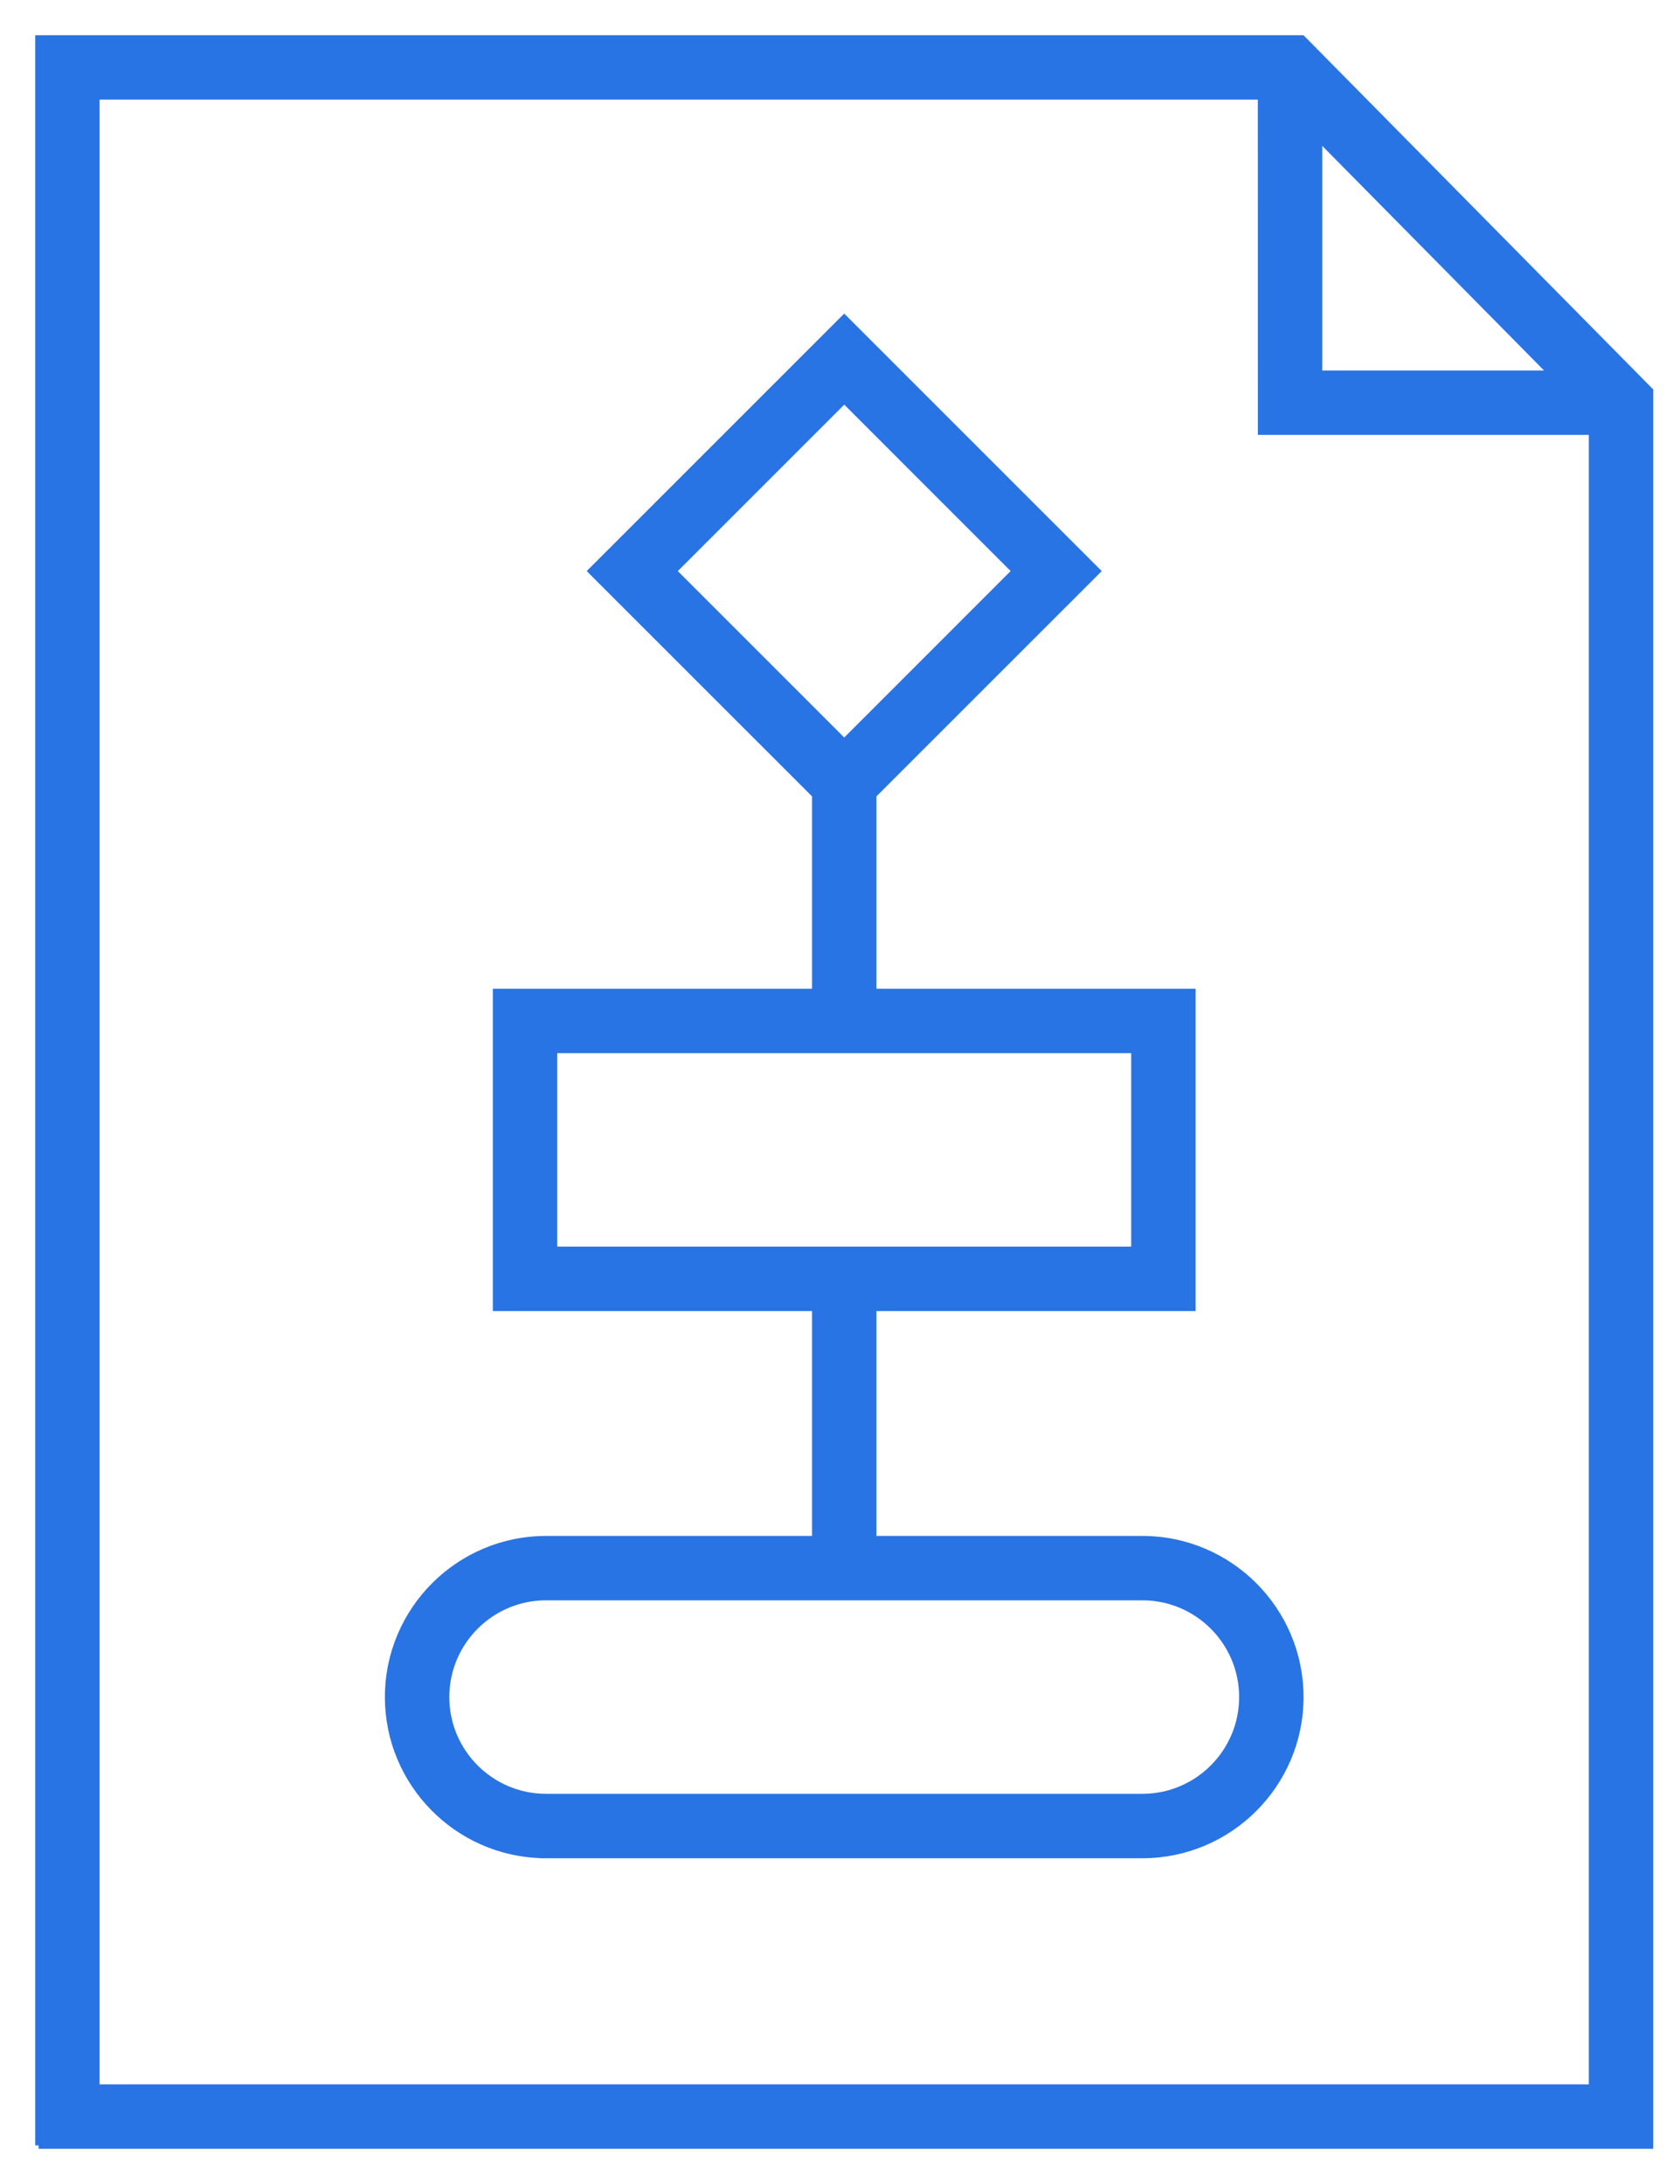
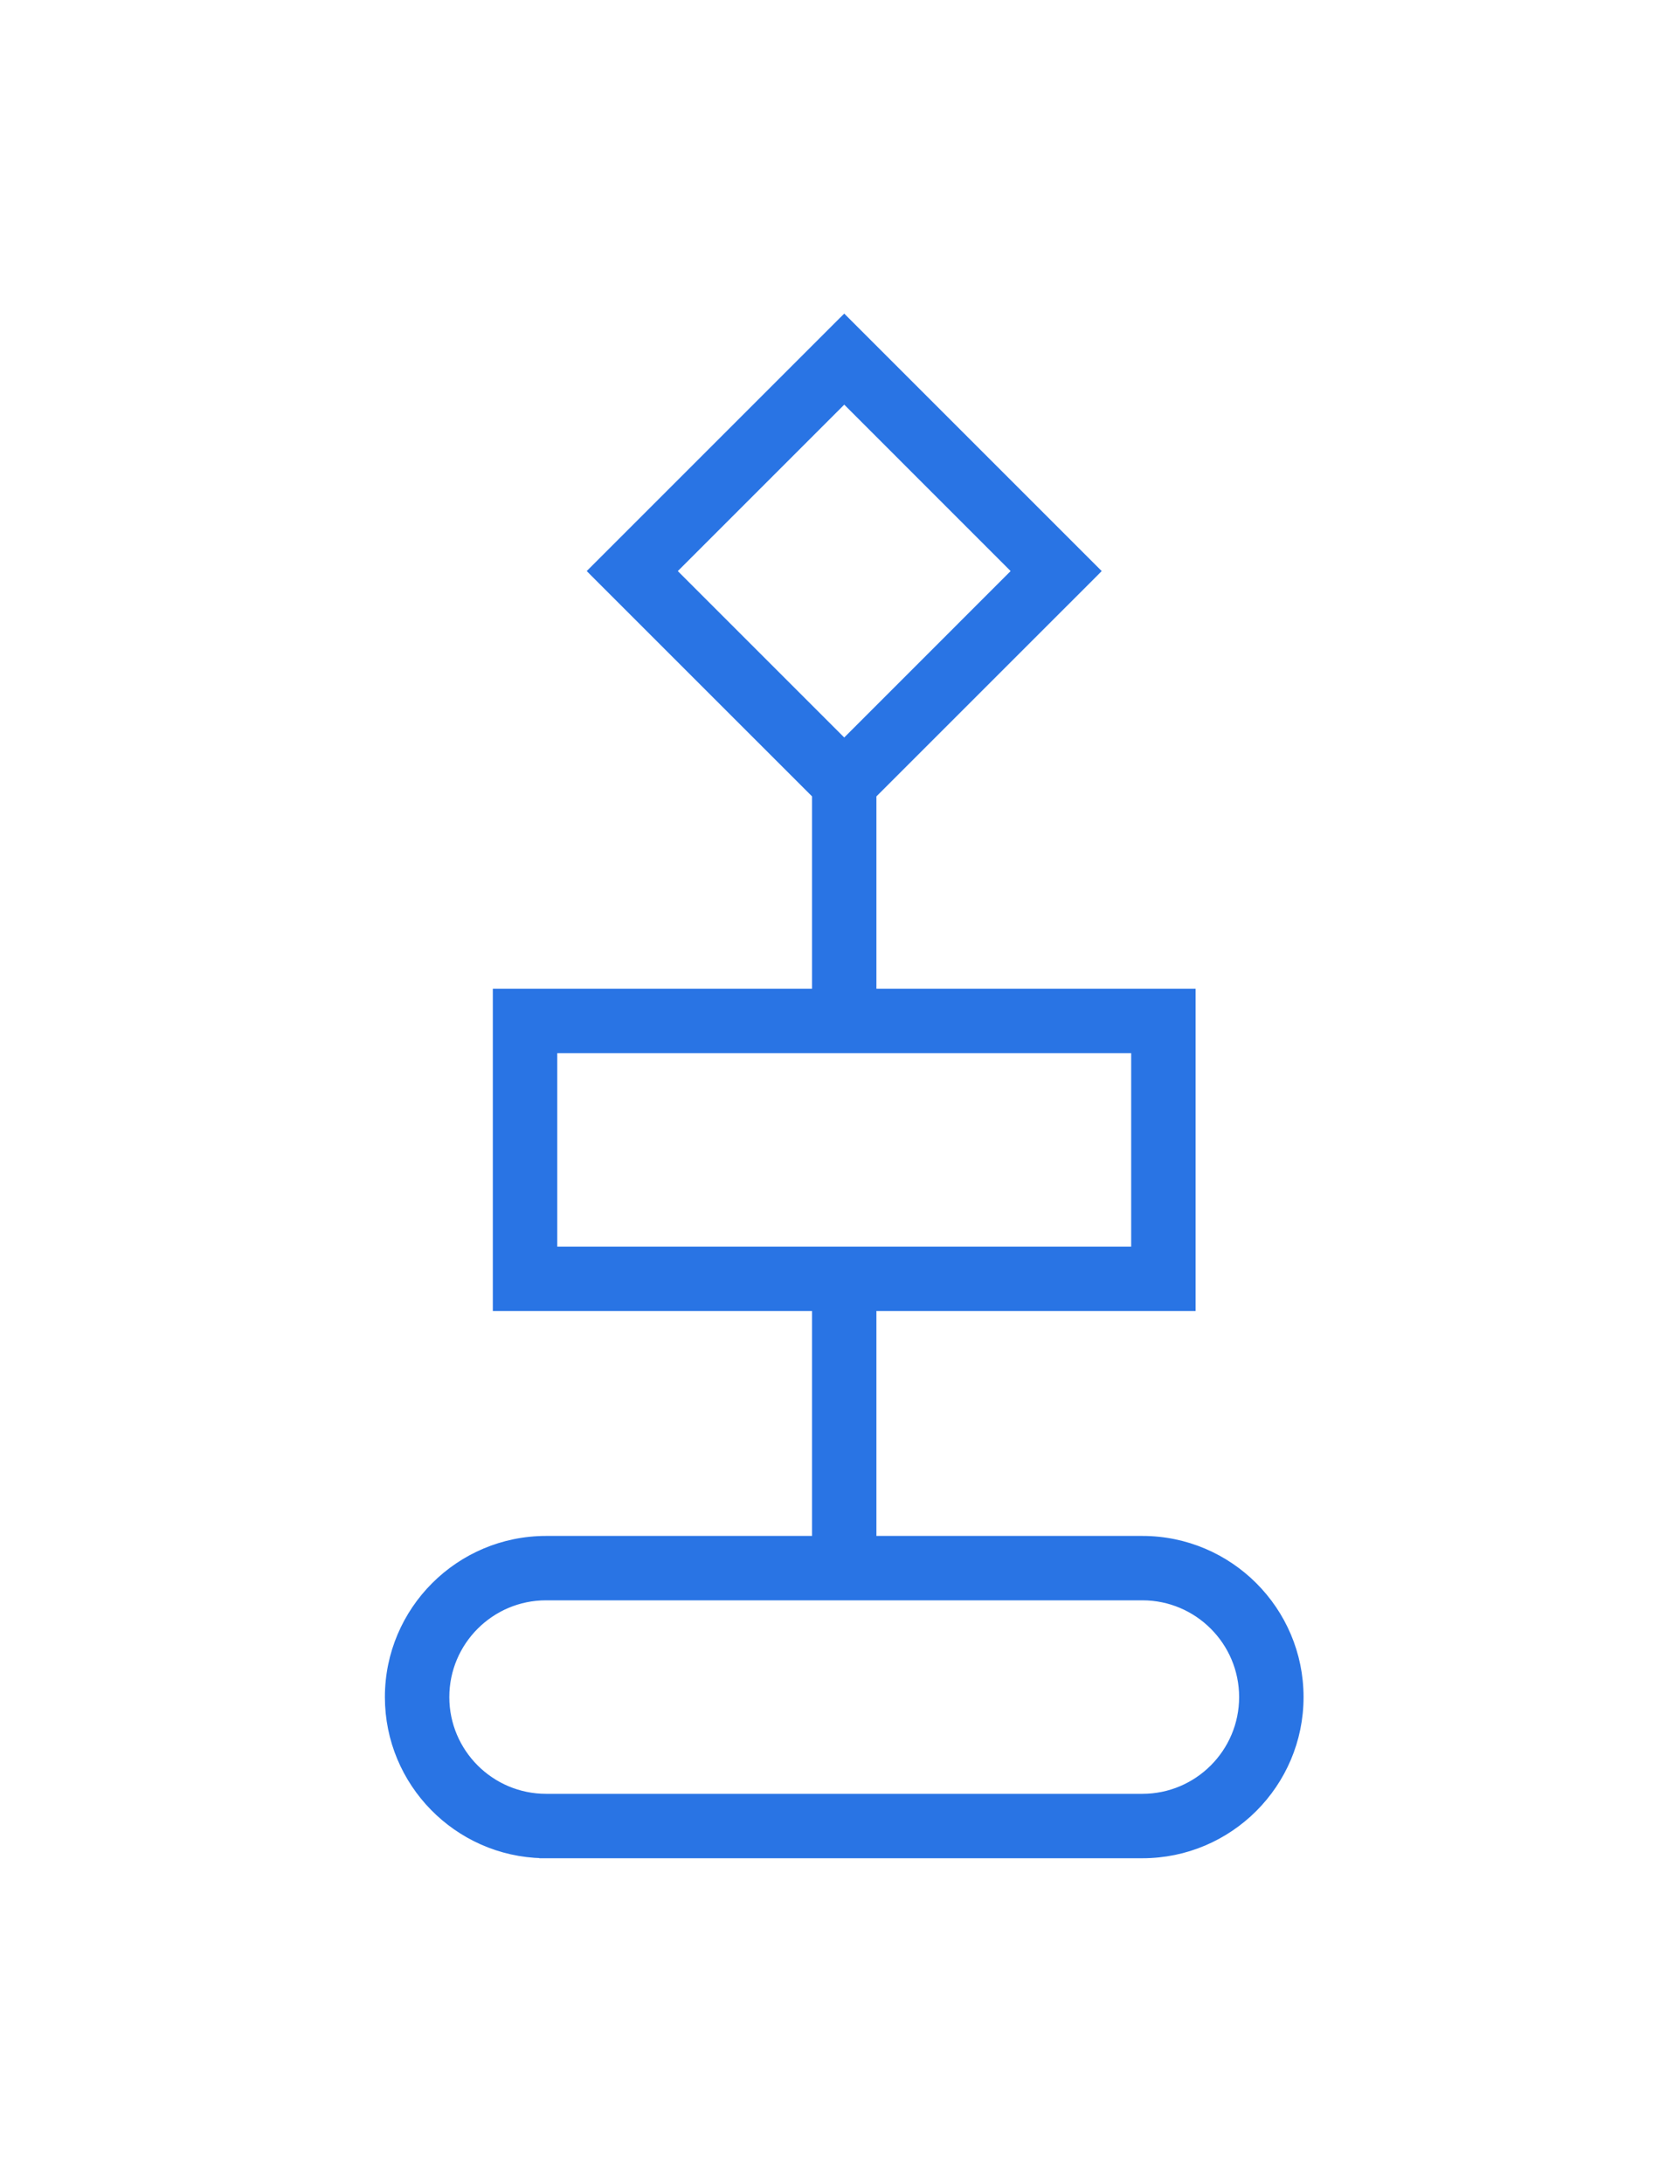
<svg xmlns="http://www.w3.org/2000/svg" width="40" height="52" viewBox="0 0 40 52" fill="none">
-   <path d="M1 0.919H0.919V1V50.919V51V51L1 51V51.081H39.201H39.282V51V9.34V9.306L39.259 9.283L31.025 0.943L31.001 0.919H30.967H1ZM37.91 10.274V49.709H2.29V2.291H30.029L30.03 10.193L30.03 10.274H30.111H37.91ZM31.401 8.902L31.401 3.276L36.956 8.902H31.401Z" fill="#2974E4" stroke="#2974E4" stroke-width="0.162" />
  <path d="M27.2 36.651H20.786V31.134H28.305H28.386V31.053V23.703V23.622H28.305H20.786V18.928L26.06 13.655L26.117 13.597L26.06 13.54L20.158 7.638L20.101 7.581L20.043 7.638L14.141 13.54L14.084 13.597L14.141 13.655L19.415 18.928V23.622H11.896H11.815V23.703V31.053V31.134H11.896H19.415V36.651H13.001C10.93 36.651 9.245 38.335 9.245 40.407C9.245 42.451 10.886 44.119 12.92 44.162V44.163H13.001H27.2C29.271 44.163 30.956 42.478 30.956 40.407C30.956 38.336 29.271 36.651 27.2 36.651ZM10.617 40.407C10.617 39.092 11.686 38.022 13.001 38.022H27.2C28.515 38.022 29.584 39.092 29.584 40.407C29.584 41.721 28.515 42.791 27.2 42.791H13.001C11.686 42.791 10.617 41.721 10.617 40.407ZM27.014 24.994V29.762H13.187V24.994H27.014ZM20.101 9.52L24.177 13.597L20.101 17.674L16.024 13.597L20.101 9.52Z" fill="#2974E4" stroke="#2974E4" stroke-width="0.162" />
</svg>